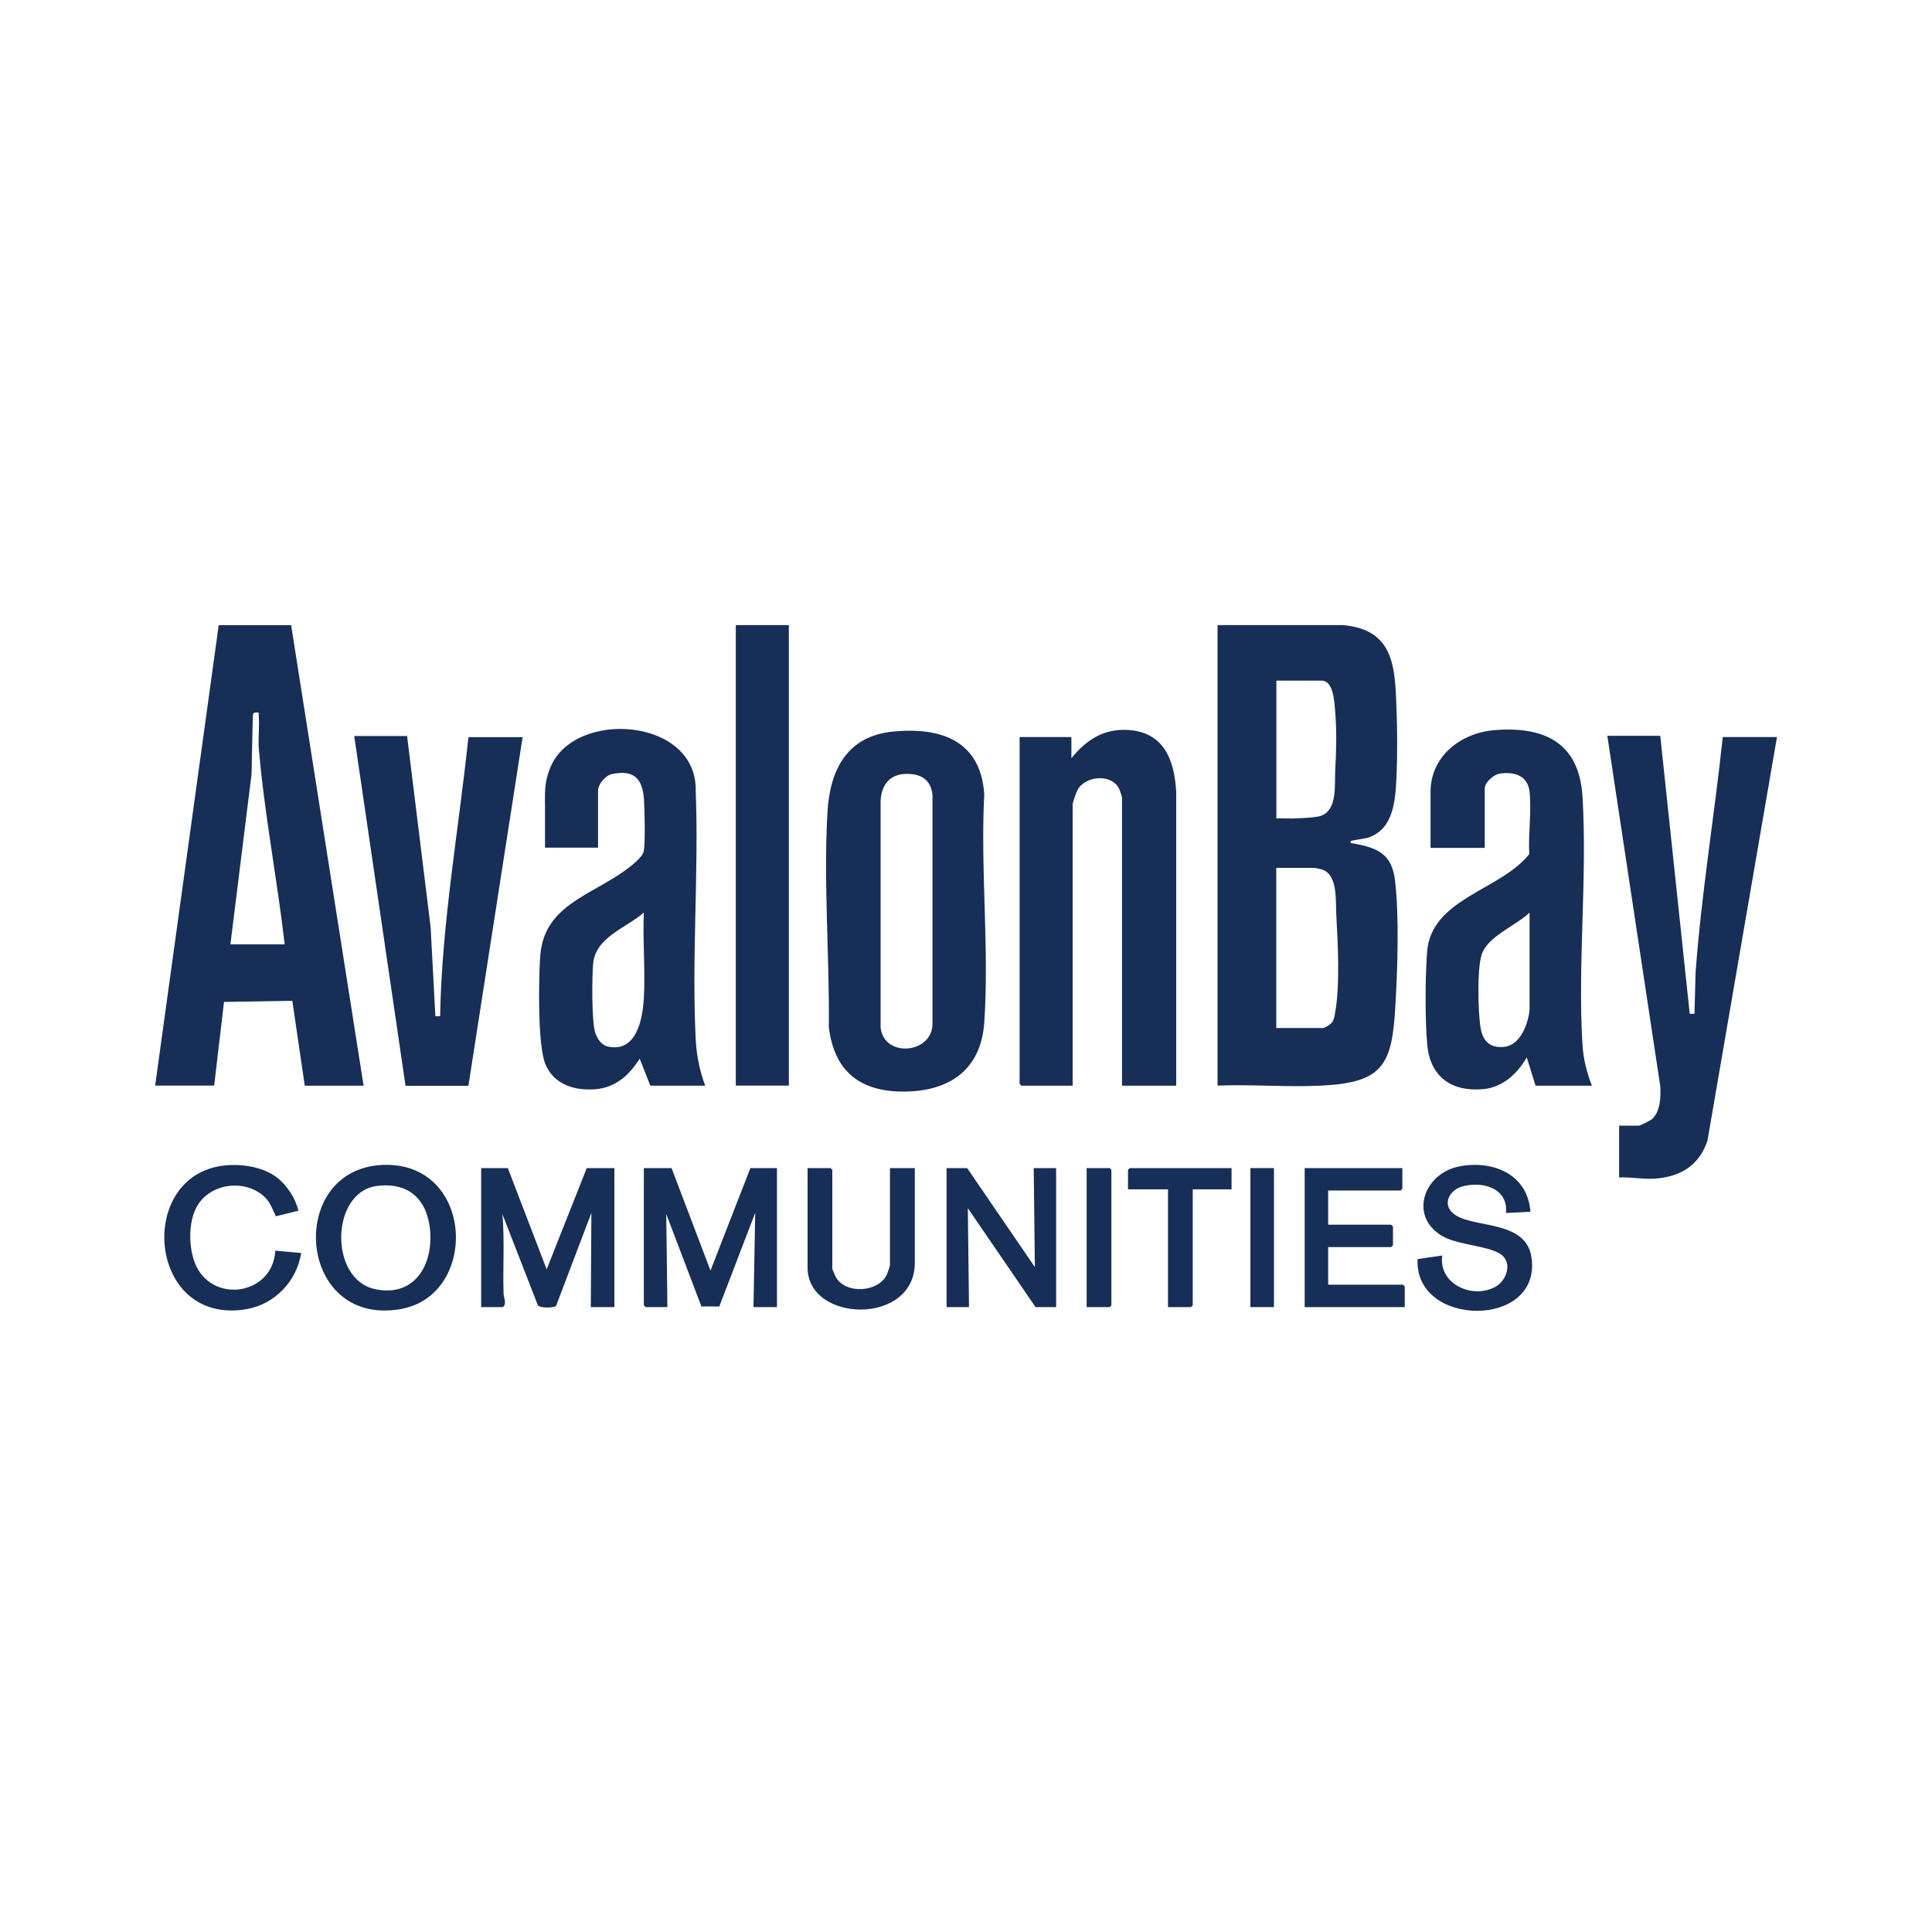
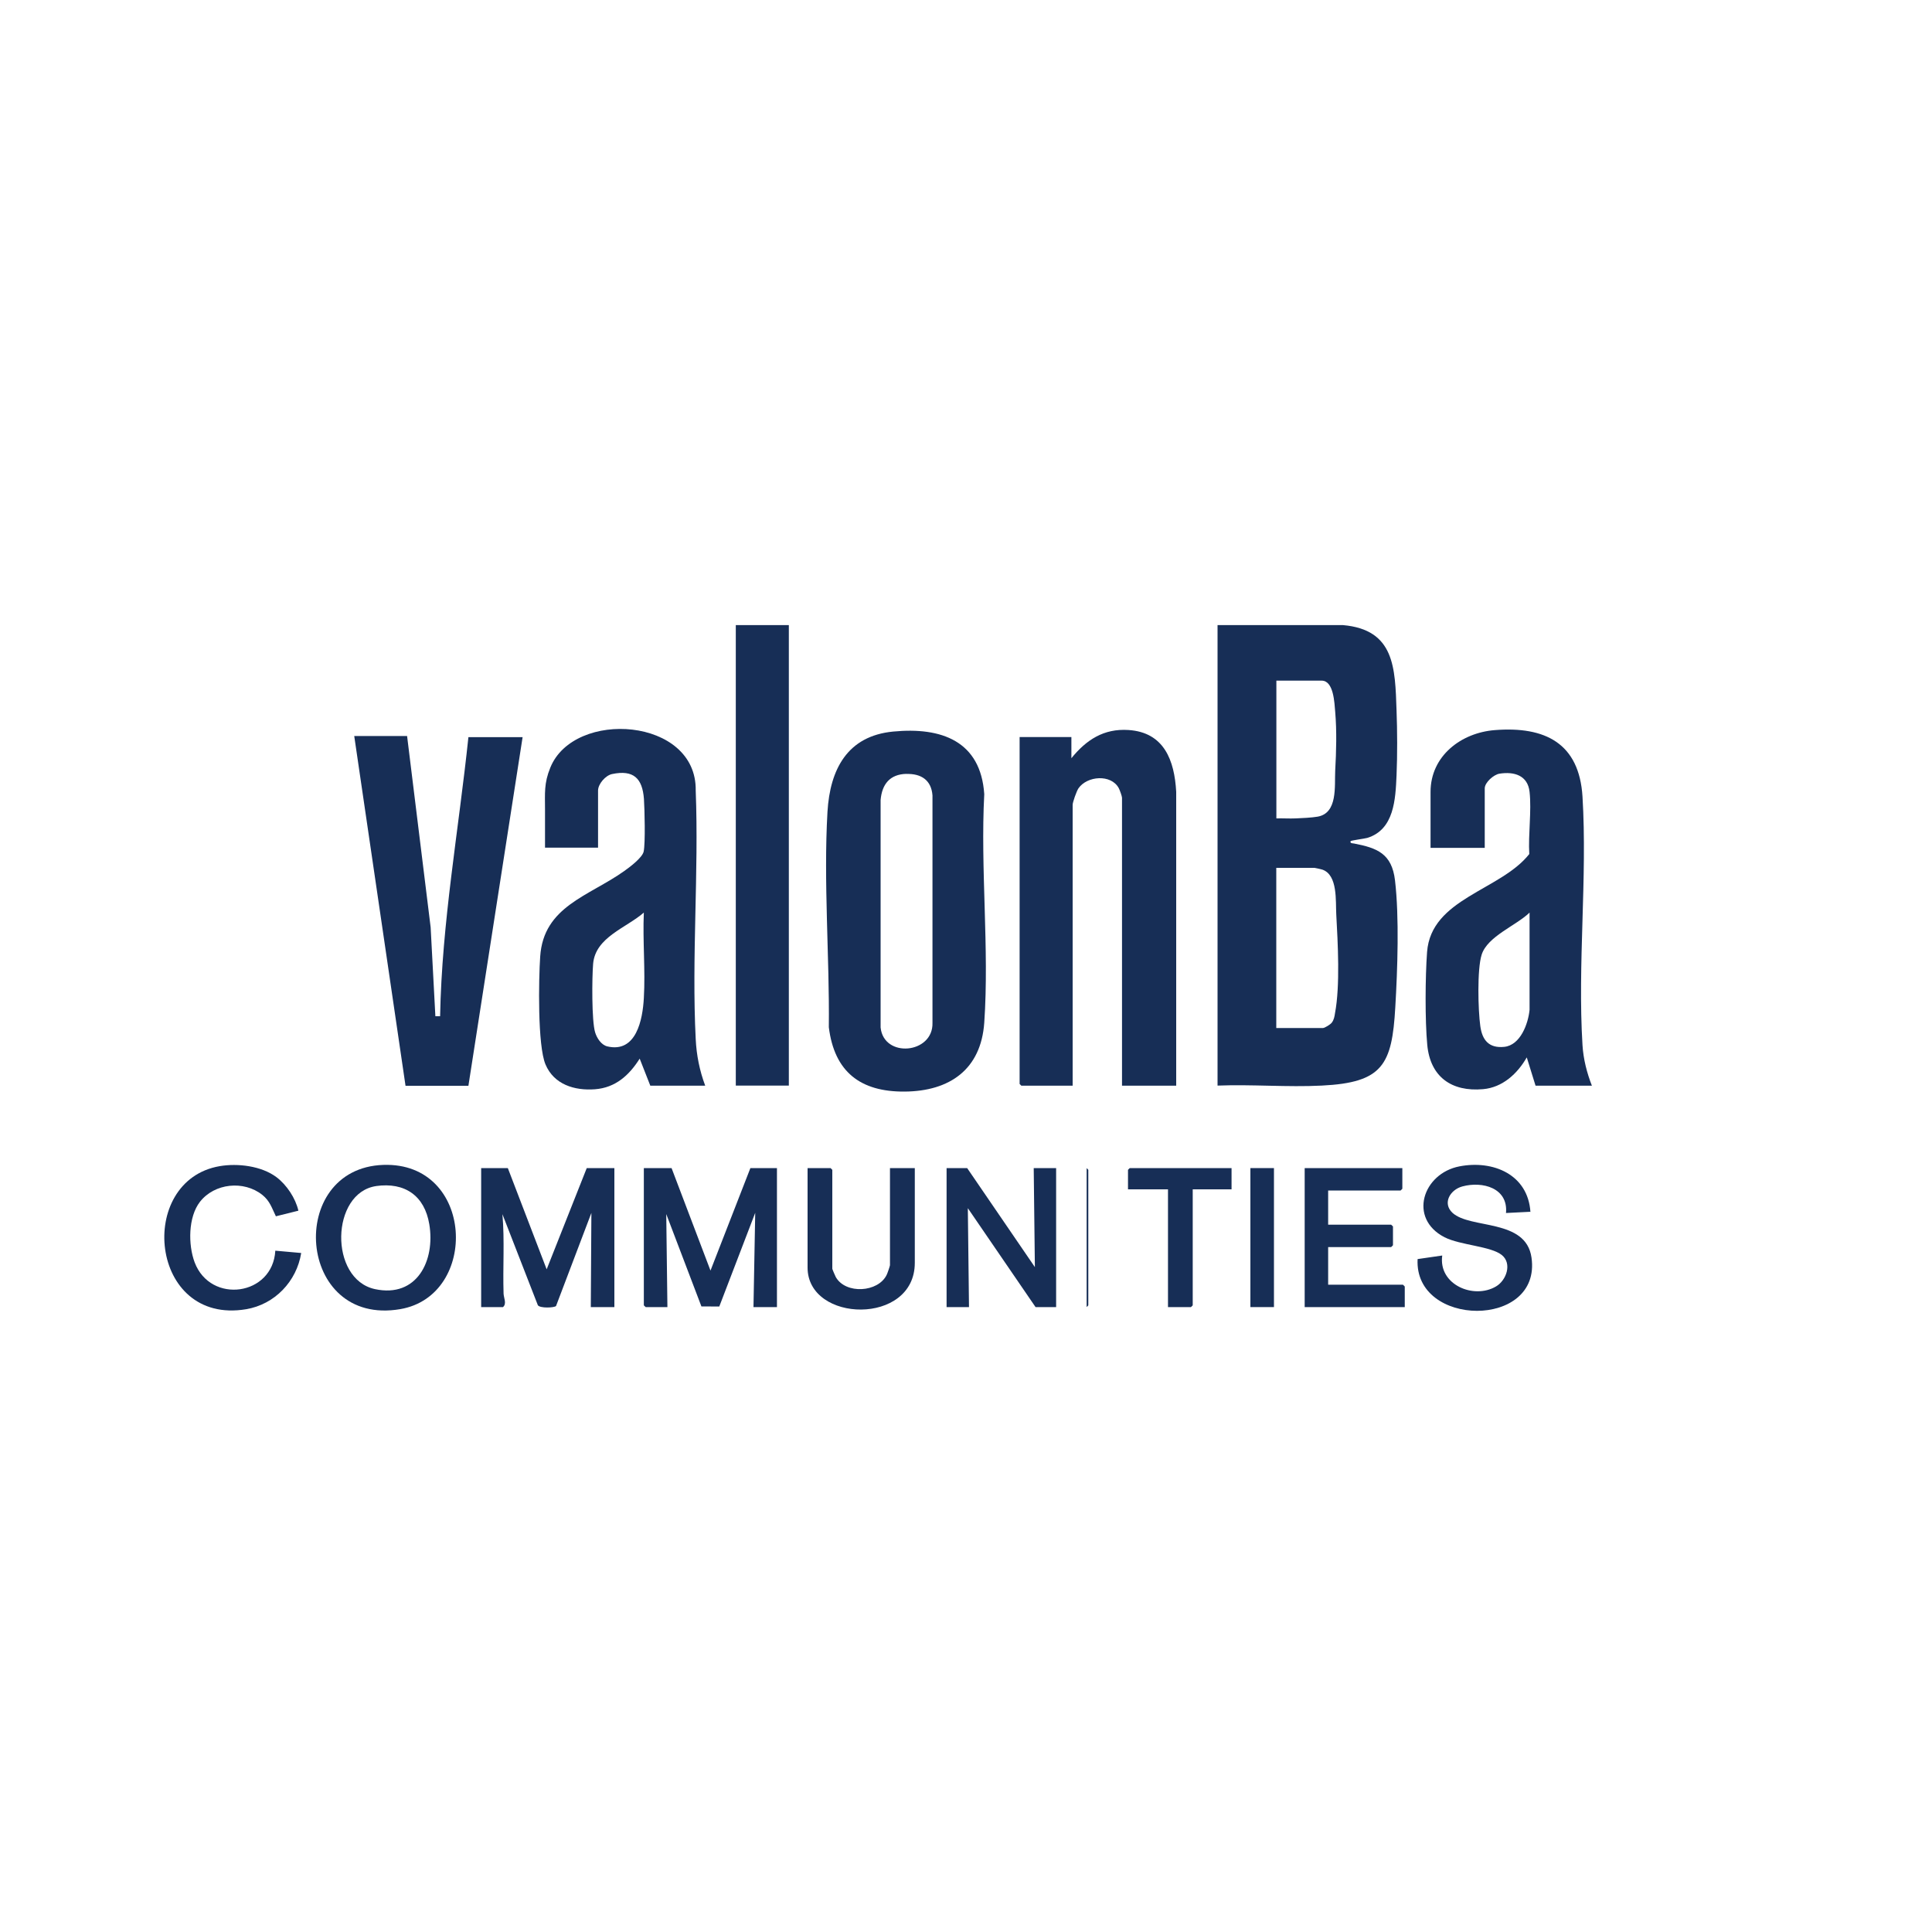
<svg xmlns="http://www.w3.org/2000/svg" viewBox="0 0 200 200">
  <g fill="#172e56">
    <path d="m139.02 64.71c5.36.47 5.4 4.42 5.55 8.83.08 2.12.09 4.61 0 6.72-.11 2.48-.24 5.62-3.03 6.48-.28.08-1.71.26-1.73.34-.07.24.2.21.36.24 2.39.46 3.91 1.04 4.24 3.81.45 3.84.26 9.23.03 13.14-.34 5.96-1.3 7.8-7.61 8.11-3.54.18-7.24-.14-10.79 0v-47.67h12.99zm-6.89 20.01c.67-.02 1.34.03 2.01 0 .6-.02 1.69-.08 2.26-.18 2.1-.37 1.74-3.16 1.82-4.76.11-2.01.17-4.06 0-6.09-.08-.91-.15-3.23-1.4-3.23h-4.69zm0 21.7h4.82c.18 0 .78-.37.91-.55.23-.29.29-.65.34-.99.54-2.83.29-7.3.13-10.22-.08-1.35.18-4.09-1.45-4.64-.08-.03-.76-.18-.8-.18h-3.96v16.58z" />
-     <path d="m16.06 112.39 6.58-47.67h7.5l7.5 47.67h-6.09l-1.29-8.79-7.07.12-1.02 8.66h-6.1zm7.8-14.63h5.61c-.78-6.82-2.12-13.57-2.69-20.41-.05-1.07.09-2.24 0-3.3-.02-.23.1-.3-.18-.3-.24 0-.4.03-.43.31l-.13 6.09-2.19 17.62z" />
    <path d="m164.81 112.39h-5.85l-.91-2.93c-.96 1.68-2.5 3.11-4.52 3.29-3.26.29-5.47-1.27-5.78-4.58-.24-2.53-.21-7.07-.02-9.62.42-5.56 7.6-6.36 10.58-10.14-.12-2.03.25-4.45.03-6.44-.19-1.7-1.59-2.12-3.11-1.88-.6.09-1.53.91-1.53 1.52v6.16h-5.61v-5.79c0-3.74 3.18-6.13 6.65-6.4 5.21-.41 8.74 1.36 9.08 6.89.51 8.39-.52 17.34 0 25.73.09 1.44.45 2.86.98 4.21v-.02zm-6.47-7.86v-10.06c-1.37 1.34-4.36 2.45-4.96 4.36-.48 1.5-.37 5.75-.14 7.39.2 1.48.92 2.31 2.48 2.15 1.67-.17 2.48-2.39 2.62-3.84z" />
    <path d="m121.76 112.39h-5.61v-29.81c0-.15-.24-.82-.34-1-.8-1.46-3.27-1.27-4.17.03-.19.28-.6 1.43-.6 1.7v29.08h-5.31l-.18-.18v-35.91h5.36v2.19c1.54-1.9 3.35-3.09 5.91-2.92 3.69.24 4.76 3.14 4.94 6.4v30.43z" />
    <path d="m72.99 112.39h-5.67l-1.1-2.8c-1.09 1.72-2.5 3.01-4.63 3.17s-4.25-.5-5.12-2.57c-.83-1.96-.71-8.81-.55-11.16.34-5.21 5.03-6.25 8.7-8.86.55-.39 1.86-1.37 2.01-2.01.19-.87.1-4.42.03-5.46-.16-2.12-1.07-3.04-3.3-2.57-.68.14-1.45 1.03-1.45 1.71v5.91h-5.49v-3.97c0-1.65-.12-2.69.55-4.32 2.46-6.07 15.18-5.2 15.05 2.38.33 8.49-.43 17.28 0 25.73.08 1.66.4 3.26.98 4.81zm-6.34-17.92c-1.82 1.59-5.01 2.54-5.25 5.3-.12 1.4-.16 5.92.21 7.11.18.58.62 1.28 1.25 1.44 3.02.72 3.67-2.8 3.79-5 .17-2.89-.13-5.94 0-8.85z" />
    <path d="m92.47 75.73c4.97-.48 9.05.97 9.42 6.48-.41 7.73.53 15.99 0 23.66-.34 4.84-3.58 7.09-8.23 7.13-4.61.04-7.29-2.06-7.86-6.66.08-7.28-.56-15.05-.14-22.3.26-4.4 2.06-7.86 6.81-8.31zm1.36 4.38c-1.71.04-2.53 1.07-2.67 2.71v23.54c.32 3.21 5.46 2.74 5.37-.48v-23.54c-.12-1.59-1.18-2.27-2.71-2.22z" />
-     <path d="m171.87 76.18 3.05 28.77h.49l.12-4.33c.6-8.14 1.95-16.21 2.81-24.32h5.61l-7.19 41.76c-.83 2.57-2.8 3.76-5.43 3.95-1.25.09-2.48-.18-3.72-.12v-5.36h2.01c.18 0 1.2-.51 1.39-.68.89-.79.92-2.3.86-3.41l-5.48-36.27h5.49z" />
    <path d="m42.14 76.18 2.44 19.81.49 9.21h.49c.18-9.7 1.92-19.27 2.93-28.89h5.61l-5.61 36.09h-6.51l-5.31-36.21h5.49z" />
    <path d="m76.17 64.71h5.49v47.67h-5.49z" />
    <path d="m69.52 120.92 4.03 10.61 4.13-10.61h2.75v14.39h-2.43l.18-9.76-3.72 9.7-1.85-.01-3.64-9.56.12 9.63h-2.25l-.19-.18v-14.21z" />
    <path d="m52.57 120.92 4.02 10.48 4.15-10.48h2.86v14.39h-2.44l.06-9.75-3.66 9.64c-.22.19-1.65.24-1.88-.08l-3.67-9.43c.24 2.74.03 5.49.12 8.23.02.46.35 1.03-.06 1.39h-2.26v-14.39z" />
    <path d="m39.68 120.59c9.43-.32 9.95 13.52 1.76 14.93-10.76 1.85-11.85-14.59-1.76-14.93zm-.73 2.19c-4.72.68-4.91 9.64-.13 10.67 4.35.93 6.25-2.96 5.62-6.72-.49-2.95-2.53-4.37-5.51-3.95z" />
    <path d="m100.12 120.92 7.01 10.25-.12-10.25h2.32v14.39h-2.13l-7.01-10.24.12 10.24h-2.32v-14.39z" />
    <path d="m158.46 125.44-2.56.13c.24-2.59-2.43-3.32-4.52-2.75-1.26.34-2.09 1.73-1.02 2.73 1.86 1.71 7.6.57 8.18 4.63 1.07 7.4-12.17 7.26-11.79.16l2.55-.37c-.42 3.02 3.26 4.57 5.57 3.2 1.07-.63 1.68-2.36.61-3.24-1.13-.93-4.31-1.02-5.94-1.85-3.79-1.95-2.26-6.61 1.55-7.34 3.48-.67 7.09.84 7.34 4.73z" />
    <path d="m145.17 120.92v2.14l-.18.18h-7.5v3.54h6.52l.19.18v1.95l-.19.19h-6.52v3.89h7.74l.19.19v2.13h-10.36v-14.39z" />
    <path d="m28.5 129.47 2.68.24c-.47 2.94-2.74 5.32-5.7 5.82-10.03 1.68-11.42-13.32-2.74-14.81 1.86-.32 4.32-.03 5.88 1.14 1.06.8 1.97 2.17 2.27 3.47l-2.33.58c-.42-.86-.62-1.59-1.41-2.22-1.92-1.52-4.94-1.21-6.45.72-1.23 1.58-1.23 4.46-.55 6.27 1.65 4.35 8.09 3.47 8.35-1.21h-.02z" />
    <path d="m92.14 120.92h2.56v9.81c0 6.51-11.1 6.22-11.1.49v-10.3h2.38l.18.18v10.24c0 .05.3.75.36.86 1.02 1.8 4.39 1.6 5.27-.23.07-.13.34-.92.34-1v-10.06z" />
    <path d="m127.49 120.92v2.2h-4.02v12.01l-.18.18h-2.38v-12.19h-4.14v-2.02l.18-.18z" />
-     <path d="m112.49 135.31v-14.39h2.39l.17.18v14.03l-.17.18z" />
+     <path d="m112.49 135.31v-14.39l.17.18v14.03l-.17.18z" />
    <path d="m129.44 120.92h2.44v14.39h-2.44z" />
  </g>
</svg>